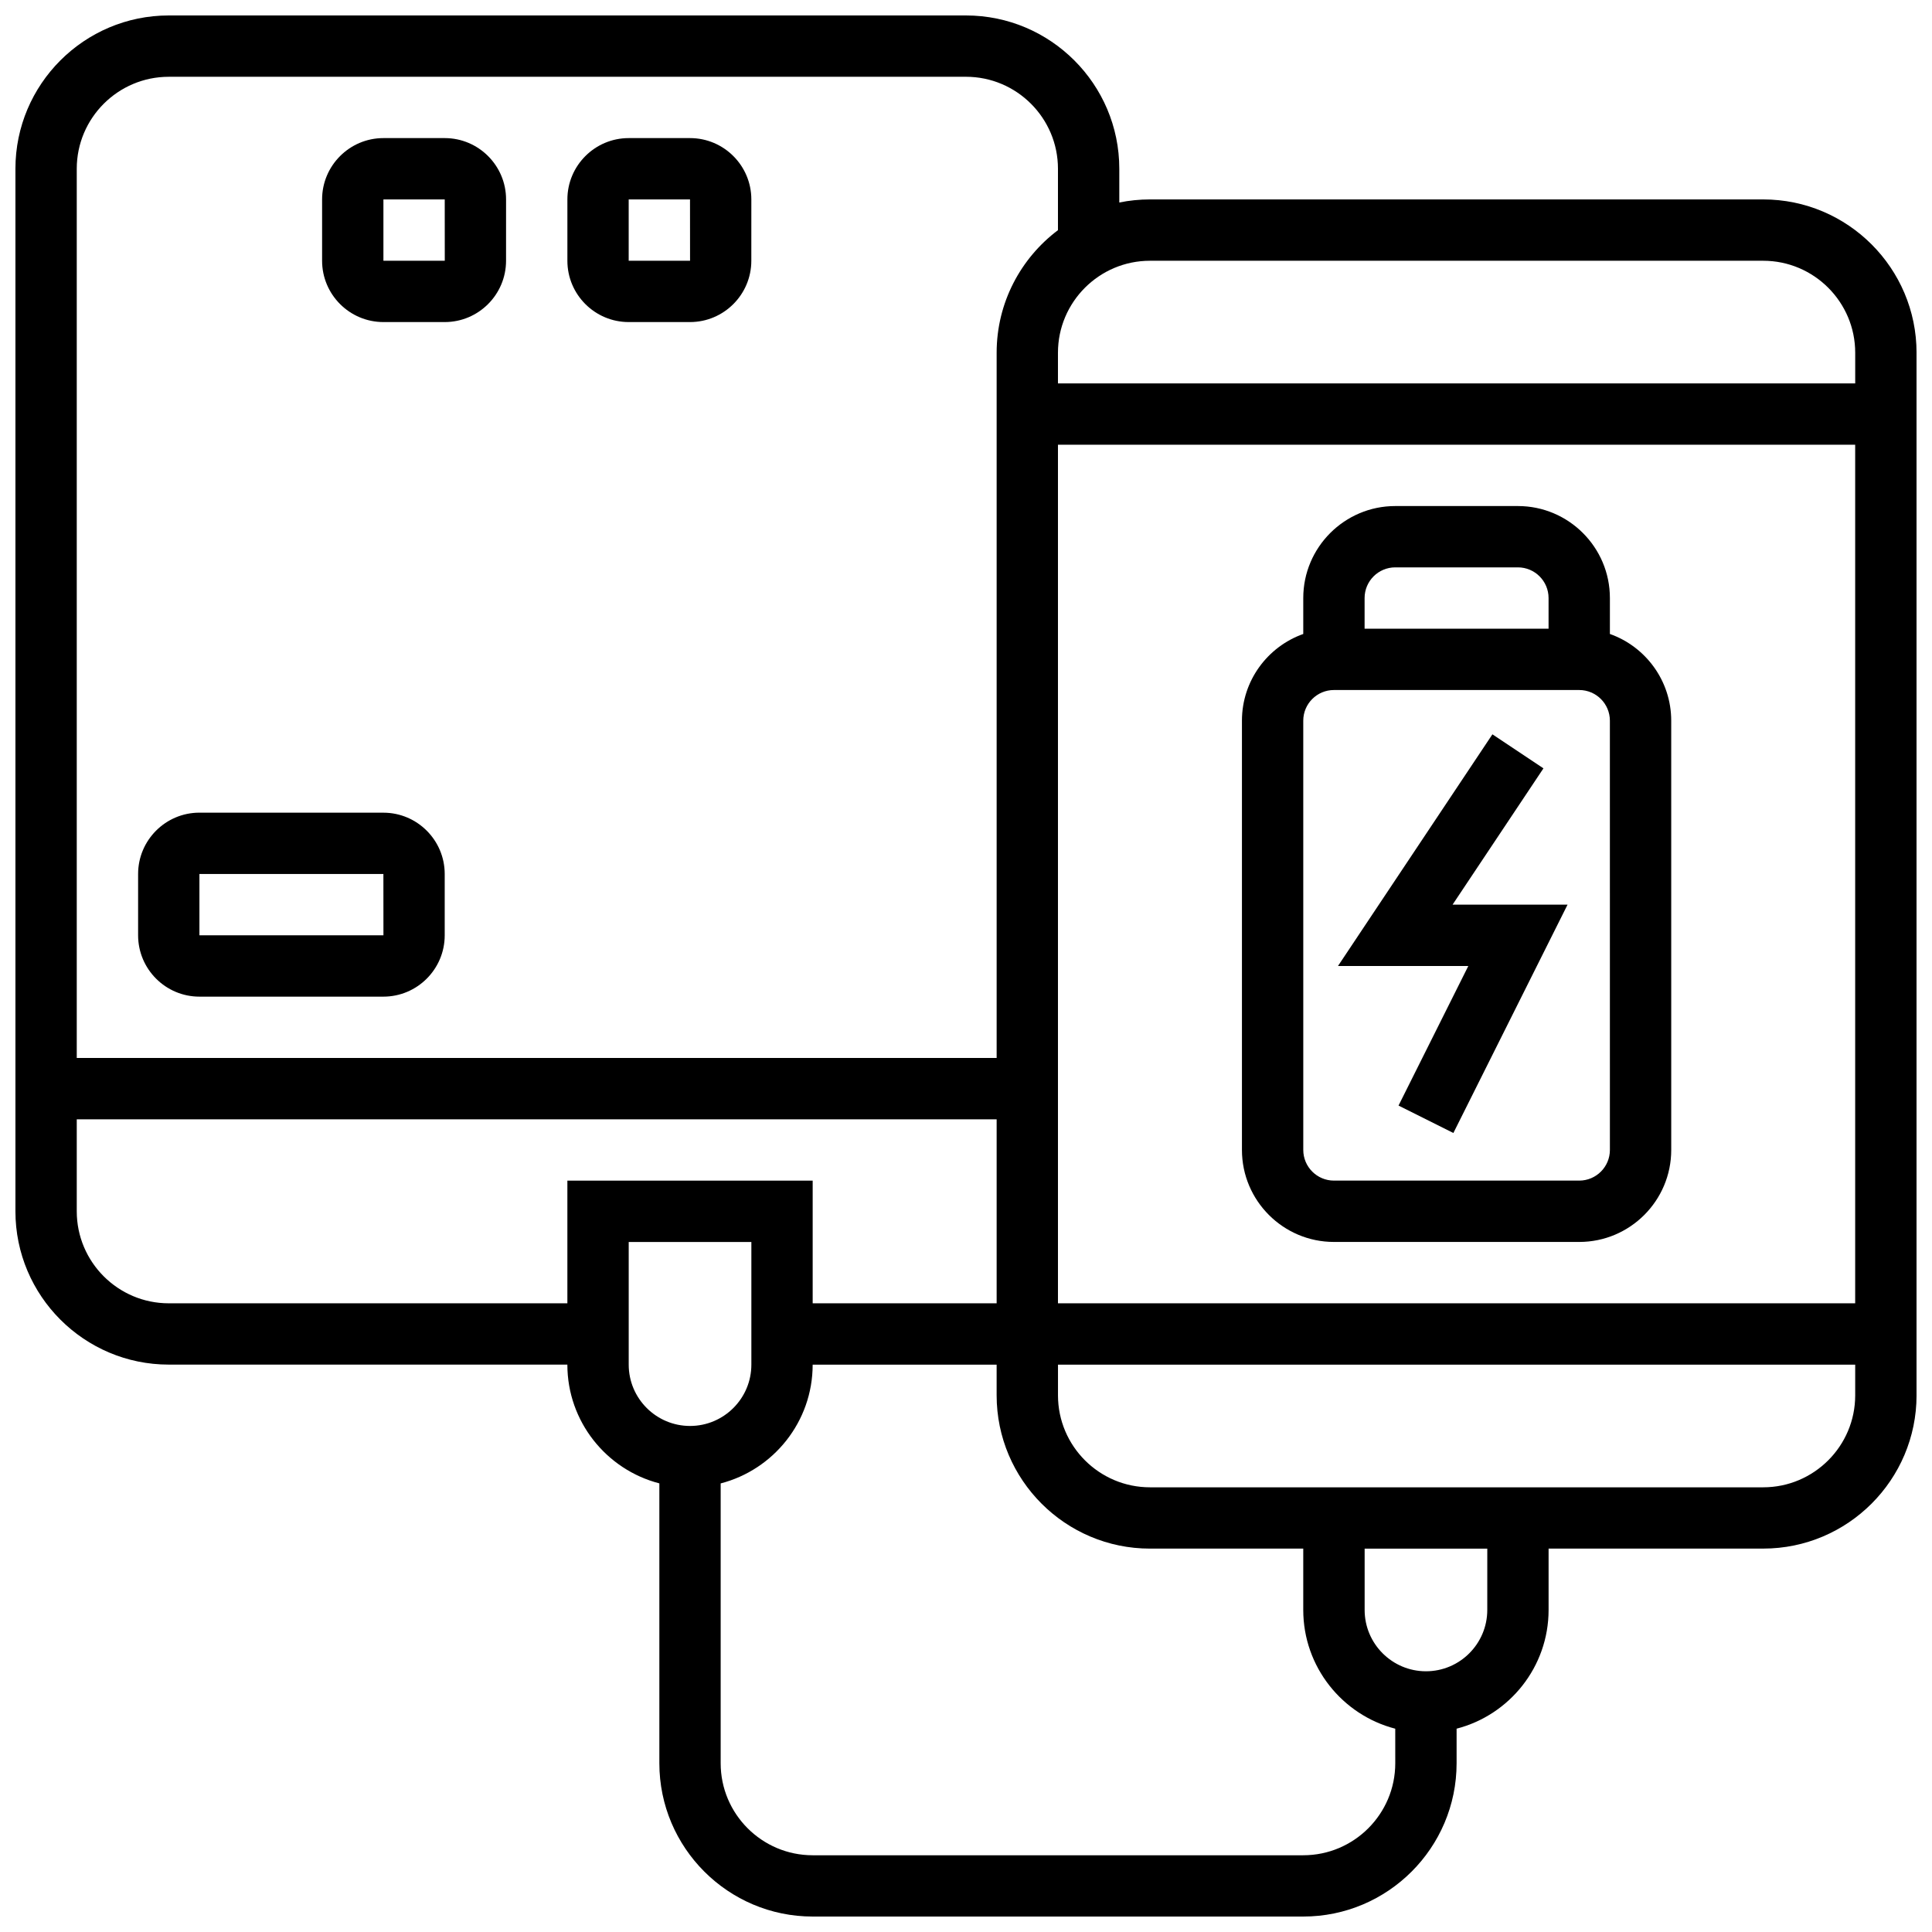
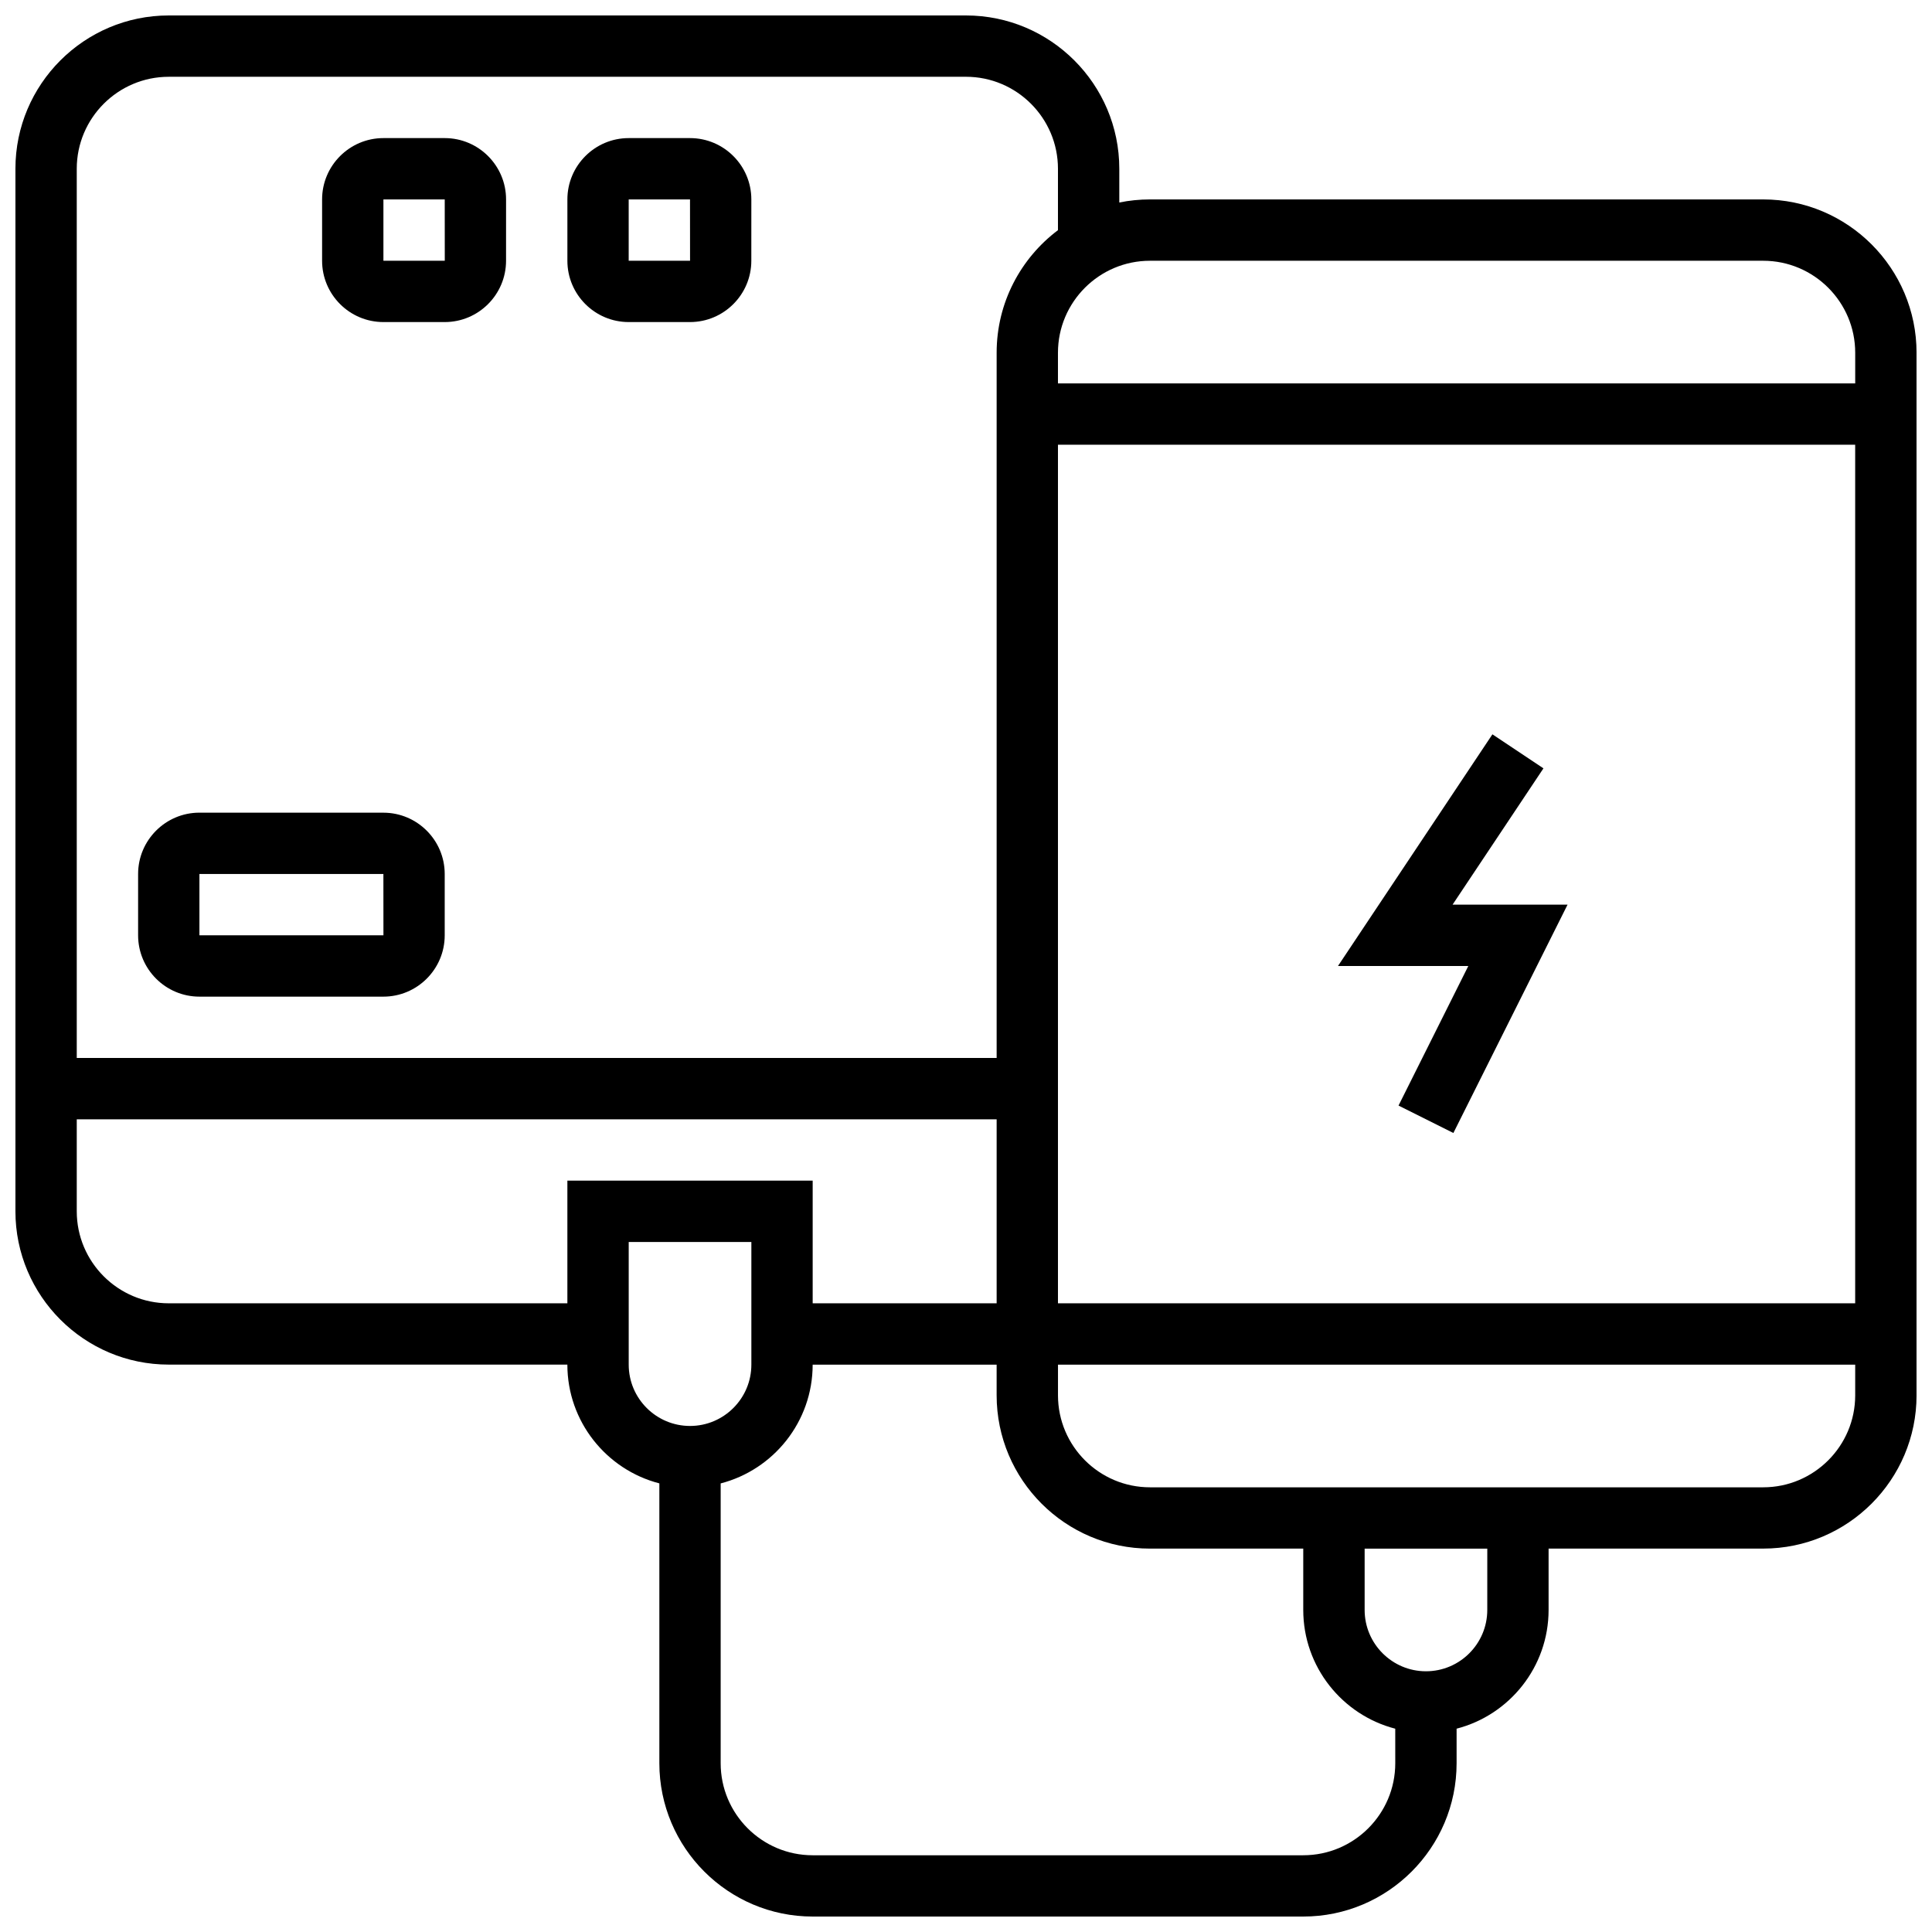
<svg xmlns="http://www.w3.org/2000/svg" width="800px" height="800px" version="1.1" viewBox="144 144 512 512">
  <defs>
    <clipPath id="a">
      <path d="m148.09 148.09h503.81v503.81h-503.81z" />
    </clipPath>
  </defs>
  <g clip-path="url(#a)">
    <path d="m611.27 196.85h-162.52c-2.781 0-5.5 0.281-8.125 0.816v-8.941c0-22.402-18.227-40.629-40.629-40.629h-211.28c-22.402 0-40.629 18.227-40.629 40.629v276.28c0 22.402 18.227 40.629 40.629 40.629h105.64c0 15.117 10.375 27.859 24.379 31.477v74.164c0 22.402 18.227 40.629 40.629 40.629h130.02c22.402 0 40.629-18.227 40.629-40.629v-9.156c14.004-3.617 24.379-16.359 24.379-31.477v-16.25h56.883c22.402 0 40.629-18.227 40.629-40.629v-276.28c0-22.406-18.227-40.633-40.629-40.633zm0 16.254c13.441 0 24.379 10.938 24.379 24.379v8.125h-211.28v-8.125c0-13.441 10.938-24.379 24.379-24.379zm-186.9 48.754h211.27v227.53h-211.27zm-235.65-97.512h211.27c13.441 0 24.379 10.938 24.379 24.379v16.273c-9.863 7.422-16.25 19.219-16.25 32.48v186.9h-243.78v-235.65c0-13.441 10.938-24.379 24.379-24.379zm105.64 292.54v32.504h-105.64c-13.441 0-24.379-10.938-24.379-24.379v-24.379h243.78v48.754h-48.754v-32.504zm16.254 48.758v-32.504h32.504v32.504c0 8.961-7.293 16.25-16.25 16.25-8.965 0-16.254-7.289-16.254-16.25zm178.77 130.02h-130.02c-13.441 0-24.379-10.938-24.379-24.379v-74.164c14.004-3.617 24.379-16.359 24.379-31.477h48.754v8.125c0 22.402 18.227 40.629 40.629 40.629h40.629v16.25c0 15.117 10.375 27.859 24.379 31.477l0.004 9.16c0 13.441-10.938 24.379-24.379 24.379zm48.758-65.008c0 8.961-7.293 16.25-16.25 16.25-8.961 0-16.25-7.293-16.25-16.25v-16.25h32.504zm73.133-32.504h-162.52c-13.441 0-24.379-10.938-24.379-24.379v-8.125h211.27v8.125c0.004 13.441-10.934 24.379-24.375 24.379z" />
  </g>
  <path d="m196.85 408.12h48.754c8.961 0 16.25-7.293 16.25-16.25v-16.25c0-8.961-7.293-16.25-16.25-16.25l-48.754-0.008c-8.961 0-16.25 7.293-16.25 16.25v16.25c0 8.965 7.289 16.258 16.25 16.258zm0-32.504h48.754l0.012 16.25h-0.012-48.754z" />
  <path d="m245.61 229.35h16.25c8.961 0 16.25-7.293 16.25-16.25l0.004-16.254c0-8.961-7.293-16.25-16.25-16.25h-16.254c-8.961 0-16.25 7.293-16.25 16.25v16.25c-0.004 8.965 7.289 16.254 16.25 16.254zm0-32.504h16.25l0.012 16.25h-0.012l-16.25 0.004z" />
  <path d="m310.61 229.35h16.25c8.961 0 16.25-7.293 16.25-16.25l0.004-16.254c0-8.961-7.293-16.25-16.25-16.25h-16.25c-8.961 0-16.25 7.293-16.25 16.25v16.25c-0.008 8.965 7.285 16.254 16.246 16.254zm0-32.504h16.25l0.012 16.25h-0.012-16.25z" />
-   <path d="m570.64 312.01v-9.523c0-13.441-10.938-24.379-24.379-24.379h-32.504c-13.441 0-24.379 10.938-24.379 24.379v9.523c-9.457 3.356-16.25 12.387-16.25 22.98v113.76c0 13.441 10.934 24.379 24.379 24.379h65.008c13.441 0 24.379-10.934 24.379-24.379l-0.004-113.76c0-10.594-6.793-19.629-16.25-22.98zm-56.883-17.652h32.504c4.481 0 8.125 3.644 8.125 8.125v8.125h-48.754v-8.125c0-4.477 3.644-8.125 8.125-8.125zm56.883 154.39c0 4.481-3.644 8.125-8.125 8.125h-65.008c-4.481 0-8.125-3.644-8.125-8.125l-0.004-113.76c0-4.481 3.644-8.125 8.125-8.125h65.008c4.481 0 8.125 3.644 8.125 8.125z" />
  <path d="m553.03 347.62-13.523-9.016-40.926 61.391h34.539l-18.496 36.992 14.535 7.269 30.258-60.516h-30.469z" />
</svg>